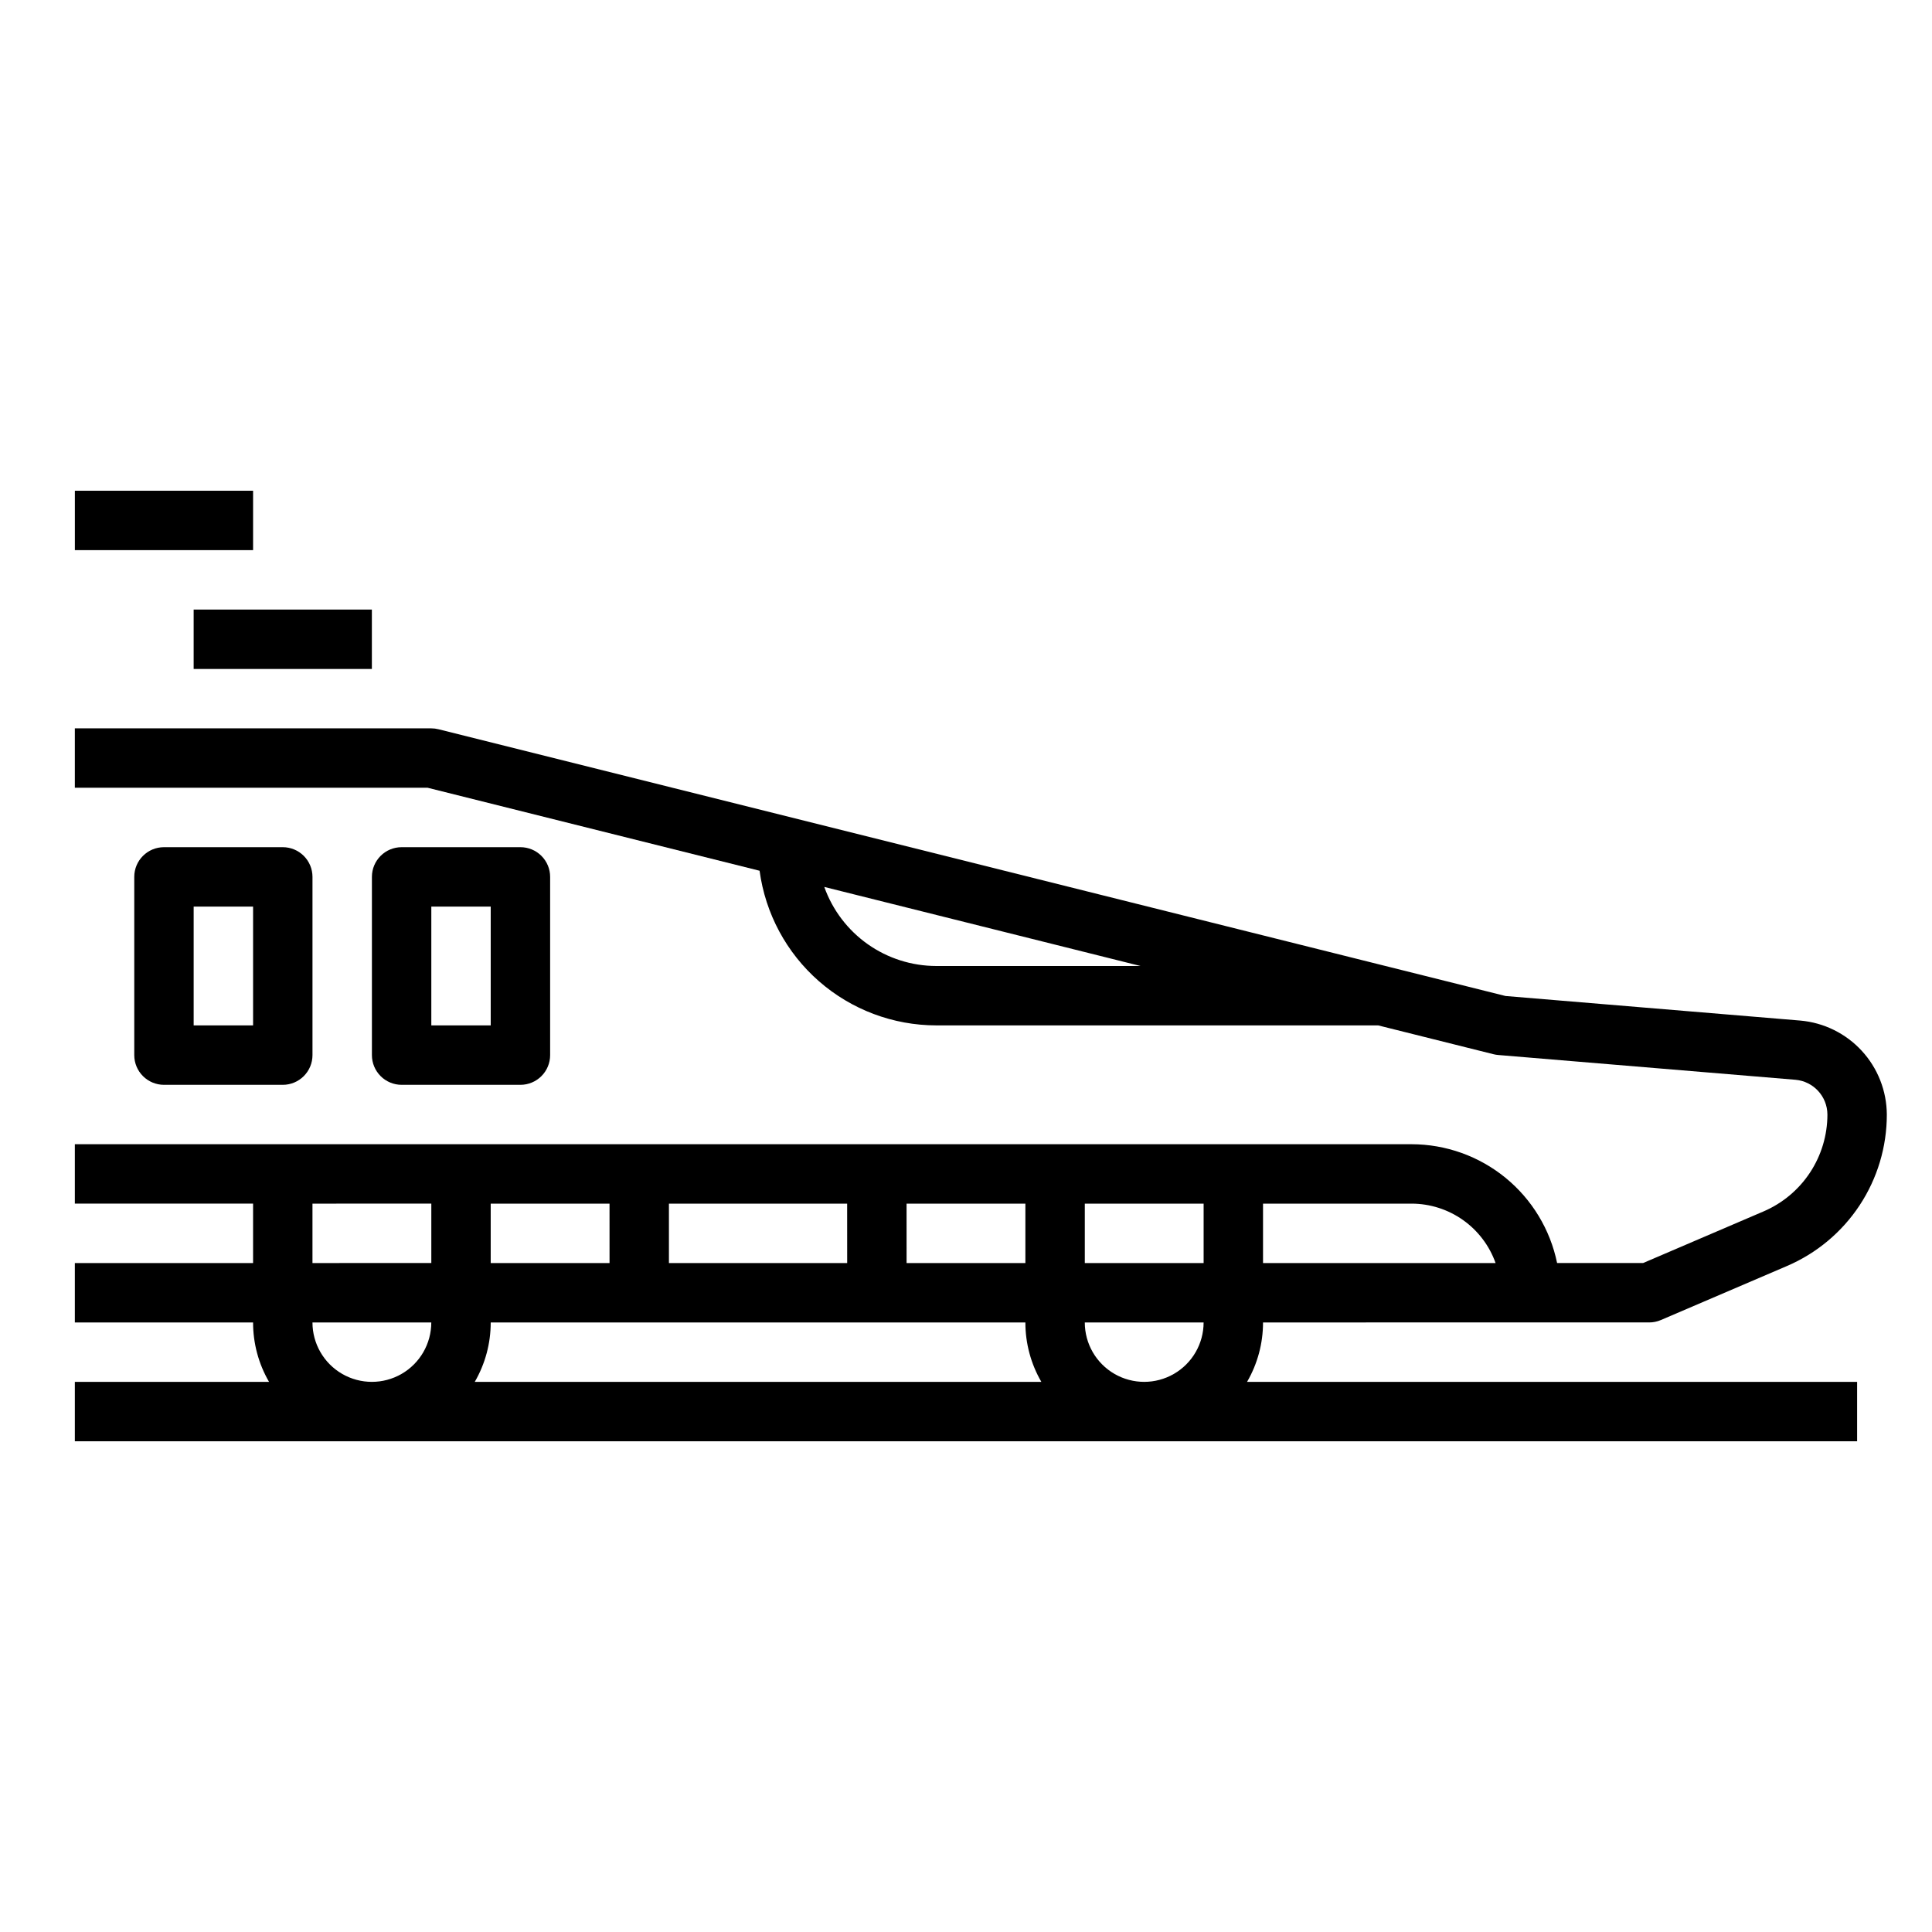
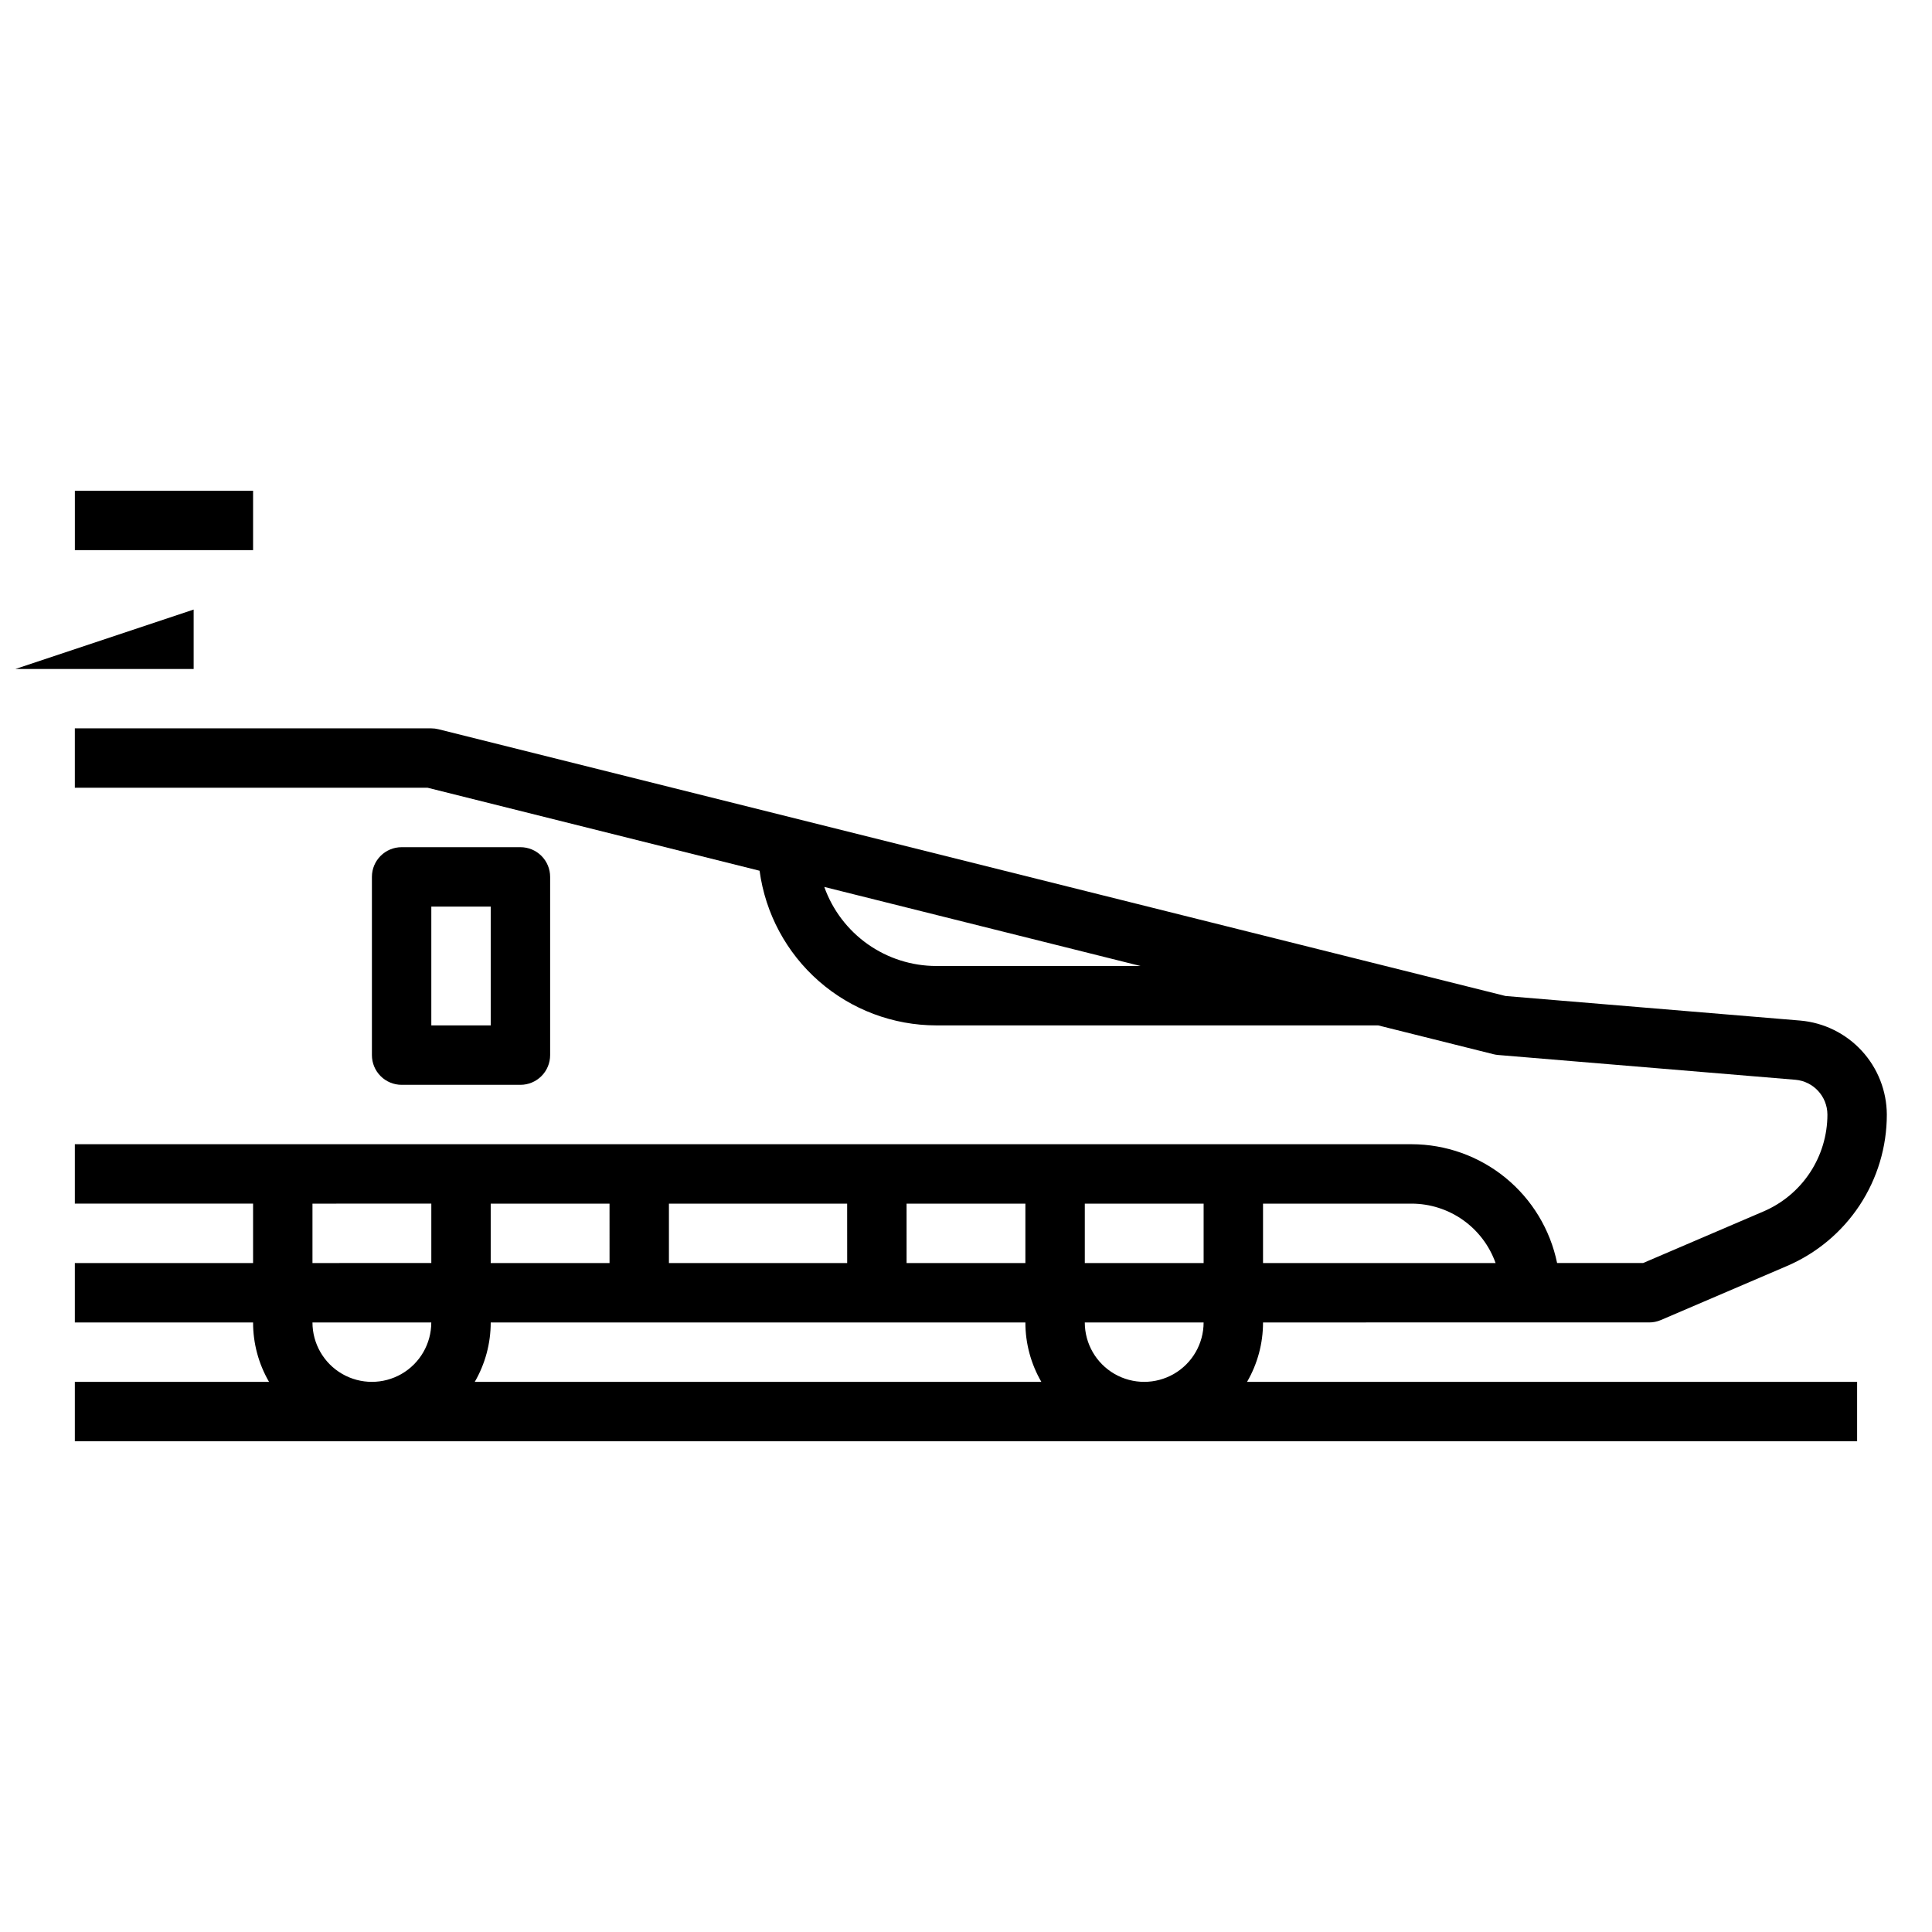
<svg xmlns="http://www.w3.org/2000/svg" fill="#000000" width="800px" height="800px" version="1.1" viewBox="144 144 512 512">
  <g>
    <path d="m581.05 494.46c1.066 0 2.121-0.215 3.102-0.637l33.398-14.312c7.859-3.363 14.562-8.961 19.27-16.098 4.707-7.141 7.215-15.504 7.207-24.055-0.035-6.258-2.402-12.277-6.637-16.879-4.238-4.606-10.039-7.465-16.27-8.016l-78.141-6.512-30.859-7.715h-0.008l-157.44-39.359-94.465-23.617c-0.625-0.16-1.266-0.238-1.91-0.238h-94.465v15.742h93.496l87.969 21.992v0.004c1.531 11.336 7.117 21.738 15.727 29.273s19.656 11.695 31.098 11.707h117.11l30.547 7.637c0.414 0.105 0.832 0.172 1.254 0.207l78.773 6.566h0.004c4.777 0.422 8.445 4.41 8.473 9.207 0 5.469-1.602 10.82-4.613 15.383-3.008 4.566-7.297 8.148-12.324 10.301l-31.914 13.676h-22.785c-1.828-8.883-6.66-16.867-13.688-22.605-7.027-5.734-15.816-8.871-24.887-8.883h-354.24v15.742l47.234 0.004v15.742h-47.234v15.742h47.234c-0.004 5.531 1.453 10.965 4.231 15.746h-51.465v15.742h472.32v-15.742h-161.67c2.777-4.781 4.238-10.215 4.231-15.746zm-188.93-94.461c-6.5-0.008-12.844-2.027-18.156-5.777s-9.336-9.051-11.52-15.176l83.812 20.953zm148.22 78.719h-61.625v-15.742h39.359c4.883 0.004 9.645 1.52 13.633 4.34 3.984 2.816 7 6.801 8.637 11.402zm-77.367-15.742v15.742h-31.488v-15.742zm-78.719 15.742-0.004-15.742h31.488v15.742zm-15.742 0h-47.238v-15.742h47.23zm-62.977 0h-31.492v-15.742h31.488zm-31.488 15.742h141.69c-0.004 5.531 1.457 10.965 4.231 15.746h-150.15c2.773-4.781 4.234-10.215 4.227-15.746zm-15.742-31.488v15.742l-31.496 0.004v-15.742zm-31.496 31.488h31.488c0 5.625-3 10.824-7.871 13.637-4.871 2.812-10.871 2.812-15.742 0s-7.875-8.012-7.875-13.637zm204.67 0h31.492c0 5.625-3.004 10.824-7.875 13.637-4.871 2.812-10.871 2.812-15.742 0s-7.871-8.012-7.871-13.637z" />
-     <path d="m218.94 431.49c2.09 0 4.09-0.832 5.566-2.309 1.477-1.477 2.305-3.477 2.305-5.566v-47.23c0-2.09-0.828-4.09-2.305-5.566-1.477-1.477-3.477-2.305-5.566-2.305h-31.488c-4.348 0-7.871 3.523-7.871 7.871v47.23c0 2.09 0.828 4.09 2.305 5.566 1.477 1.477 3.481 2.309 5.566 2.309zm-23.617-47.234h15.746v31.488h-15.746z" />
    <path d="m281.92 431.49c2.09 0 4.09-0.832 5.566-2.309 1.477-1.477 2.305-3.477 2.305-5.566v-47.23c0-2.09-0.828-4.09-2.305-5.566-1.477-1.477-3.477-2.305-5.566-2.305h-31.488c-4.348 0-7.871 3.523-7.871 7.871v47.23c0 2.09 0.828 4.09 2.305 5.566 1.477 1.477 3.481 2.309 5.566 2.309zm-23.617-47.23h15.742v31.488l-15.742-0.004z" />
-     <path d="m195.32 305.54h47.23v15.742h-47.23z" />
+     <path d="m195.32 305.54v15.742h-47.23z" />
    <path d="m163.84 274.05h47.23v15.742h-47.23z" />
  </g>
</svg>